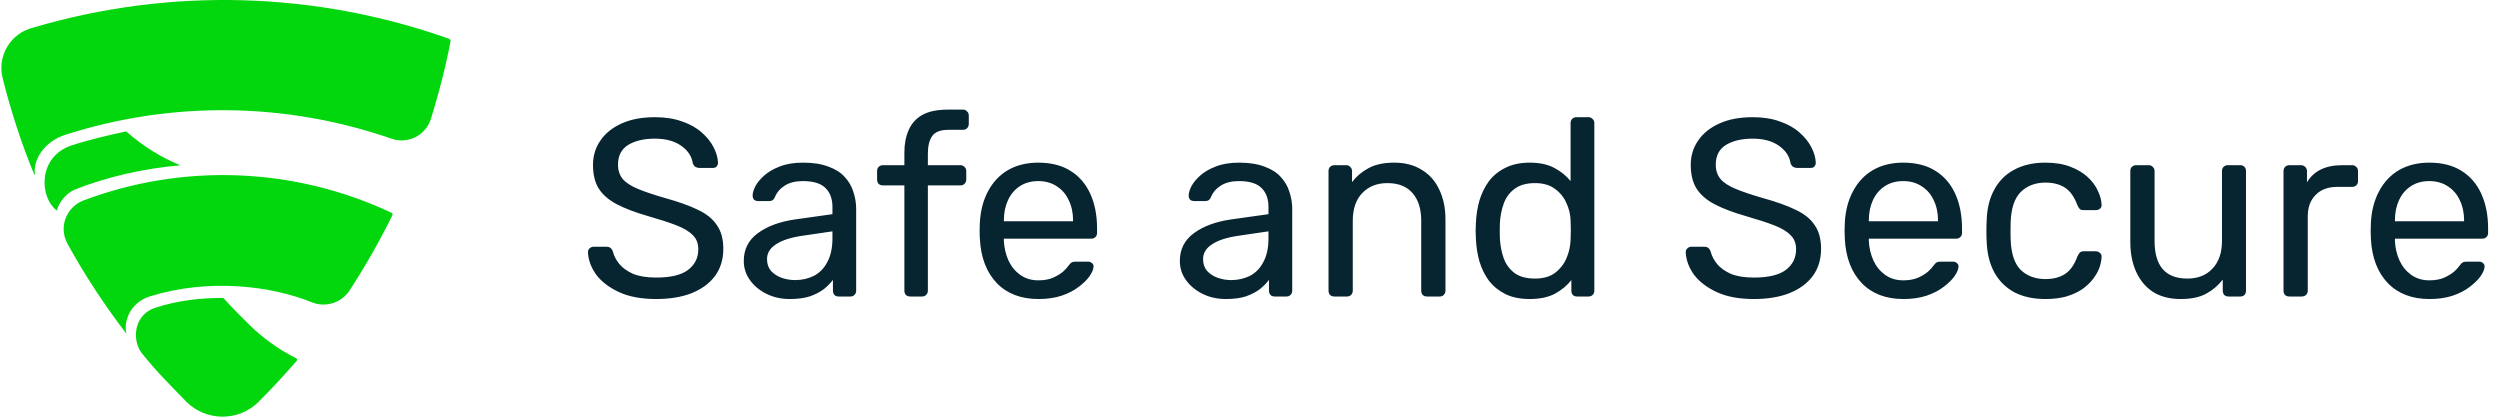
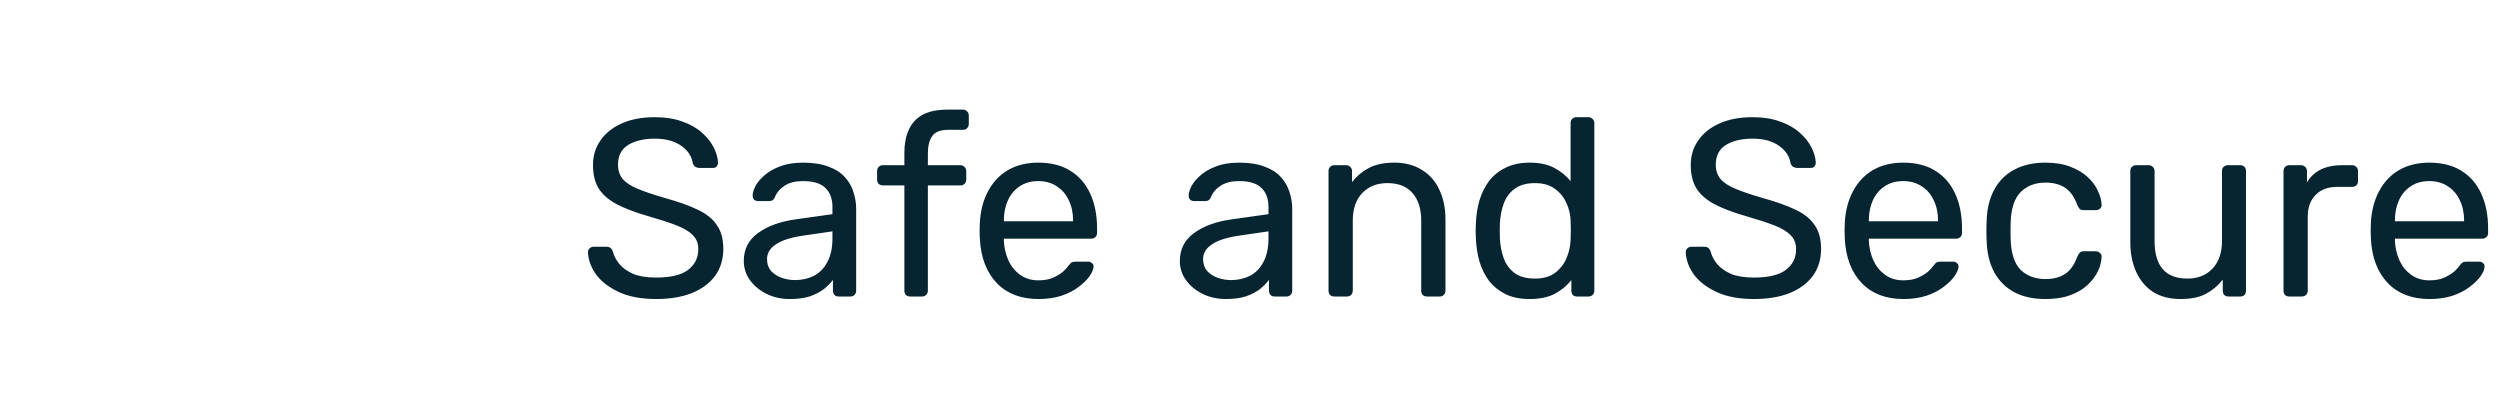
<svg xmlns="http://www.w3.org/2000/svg" width="156" height="26" viewBox="0 0 156 26" fill="none">
  <g clip-path="url(#clip0_2179_13453)">
-     <path d="M28.033 2.424C19.671 -0.548 10.582 -0.794 2.072 1.723C1.734 1.804 1.416 1.952 1.136 2.159C0.856 2.366 0.621 2.627 0.444 2.927C0.268 3.226 0.153 3.558 0.108 3.903C0.063 4.248 0.087 4.599 0.18 4.934C0.646 6.803 1.326 8.951 2.142 10.898C2.155 10.943 2.177 10.921 2.177 10.876C2.059 9.963 2.761 8.81 4.139 8.39C10.757 6.284 17.88 6.378 24.44 8.659C24.682 8.742 24.938 8.775 25.193 8.758C25.448 8.74 25.698 8.671 25.926 8.556C26.154 8.44 26.357 8.28 26.522 8.085C26.687 7.89 26.812 7.663 26.888 7.419C27.704 4.793 28.033 3.009 28.115 2.563C28.129 2.48 28.055 2.447 28.033 2.424ZM7.859 8.203C6.856 8.412 5.47 8.741 4.43 9.086C2.351 9.803 2.447 12.334 3.555 13.141C3.636 12.672 4.139 12.033 4.699 11.818C6.775 11.002 9.004 10.514 11.257 10.313C10.112 9.848 8.995 9.182 7.874 8.202L7.859 8.203ZM24.412 13.269C21.425 11.865 18.186 11.075 14.888 10.944C11.59 10.813 8.299 11.345 5.21 12.508C4.22 12.882 3.6 14.086 4.22 15.23C5.303 17.188 6.532 19.061 7.896 20.834C7.7 20.155 8.047 18.896 9.378 18.485C13.058 17.354 16.92 17.834 19.487 18.873C20.212 19.165 21.238 18.988 21.814 18.126C22.794 16.615 23.687 15.048 24.486 13.433C24.522 13.361 24.486 13.306 24.412 13.269ZM18.448 22.339C17.371 21.795 16.387 21.086 15.53 20.237C15.133 19.84 14.549 19.27 13.934 18.591C12.529 18.591 11.165 18.732 9.706 19.198C8.352 19.622 8.225 21.186 8.817 22.002C9.82 23.251 10.523 23.925 11.644 25.085C12.239 25.668 13.037 25.996 13.87 26C14.702 26.004 15.503 25.684 16.103 25.107C16.979 24.231 17.517 23.647 18.507 22.526C18.565 22.466 18.544 22.362 18.448 22.339Z" fill="#02D70D" />
    <path d="M40.943 18.659C40.029 18.659 39.261 18.518 38.642 18.234C38.022 17.95 37.544 17.588 37.208 17.146C36.882 16.695 36.709 16.222 36.688 15.728C36.688 15.644 36.719 15.571 36.782 15.508C36.856 15.434 36.94 15.397 37.034 15.397H37.838C37.964 15.397 38.059 15.429 38.122 15.492C38.185 15.555 38.227 15.628 38.248 15.712C38.311 15.965 38.442 16.217 38.642 16.469C38.841 16.71 39.125 16.915 39.493 17.084C39.871 17.241 40.354 17.32 40.943 17.32C41.846 17.32 42.508 17.162 42.928 16.847C43.359 16.521 43.574 16.091 43.574 15.555C43.574 15.187 43.459 14.893 43.228 14.672C43.007 14.441 42.666 14.236 42.203 14.058C41.741 13.879 41.142 13.685 40.407 13.475C39.64 13.254 39.004 13.012 38.5 12.75C37.995 12.487 37.617 12.161 37.365 11.773C37.123 11.384 37.003 10.89 37.003 10.291C37.003 9.724 37.155 9.22 37.46 8.778C37.764 8.326 38.206 7.969 38.783 7.707C39.361 7.444 40.055 7.313 40.864 7.313C41.515 7.313 42.083 7.402 42.566 7.581C43.059 7.749 43.469 7.98 43.795 8.274C44.121 8.558 44.368 8.868 44.536 9.204C44.704 9.529 44.793 9.85 44.804 10.165C44.804 10.239 44.777 10.312 44.725 10.386C44.672 10.449 44.588 10.48 44.473 10.48H43.637C43.564 10.48 43.485 10.459 43.401 10.417C43.327 10.375 43.27 10.296 43.228 10.181C43.165 9.75 42.923 9.388 42.503 9.093C42.083 8.799 41.536 8.652 40.864 8.652C40.181 8.652 39.624 8.784 39.193 9.046C38.773 9.309 38.563 9.719 38.563 10.275C38.563 10.633 38.663 10.932 38.862 11.174C39.062 11.405 39.377 11.61 39.808 11.788C40.239 11.967 40.801 12.156 41.494 12.356C42.335 12.587 43.023 12.834 43.559 13.096C44.094 13.348 44.488 13.669 44.74 14.058C45.003 14.436 45.135 14.924 45.135 15.523C45.135 16.185 44.961 16.753 44.614 17.225C44.268 17.688 43.779 18.045 43.149 18.297C42.529 18.539 41.794 18.659 40.943 18.659ZM49.28 18.659C48.755 18.659 48.277 18.554 47.846 18.344C47.416 18.134 47.069 17.85 46.806 17.493C46.544 17.136 46.412 16.732 46.412 16.28C46.412 15.555 46.706 14.977 47.295 14.546C47.883 14.116 48.65 13.832 49.596 13.695L51.944 13.364V12.907C51.944 12.403 51.797 12.009 51.502 11.725C51.219 11.442 50.751 11.3 50.1 11.3C49.638 11.3 49.259 11.394 48.965 11.584C48.671 11.773 48.466 12.014 48.35 12.308C48.288 12.466 48.177 12.545 48.02 12.545H47.31C47.195 12.545 47.106 12.513 47.042 12.45C46.99 12.377 46.964 12.293 46.964 12.198C46.964 12.04 47.022 11.846 47.137 11.615C47.263 11.384 47.452 11.158 47.704 10.937C47.957 10.717 48.277 10.533 48.666 10.386C49.065 10.228 49.548 10.149 50.116 10.149C50.746 10.149 51.276 10.233 51.707 10.402C52.138 10.559 52.474 10.774 52.716 11.048C52.968 11.321 53.147 11.631 53.252 11.977C53.367 12.324 53.425 12.676 53.425 13.033V18.139C53.425 18.244 53.388 18.334 53.315 18.407C53.252 18.47 53.168 18.502 53.063 18.502H52.338C52.222 18.502 52.133 18.47 52.07 18.407C52.007 18.334 51.975 18.244 51.975 18.139V17.462C51.839 17.651 51.655 17.84 51.424 18.029C51.193 18.208 50.904 18.36 50.557 18.486C50.21 18.602 49.785 18.659 49.28 18.659ZM49.611 17.477C50.042 17.477 50.436 17.388 50.793 17.21C51.151 17.02 51.429 16.732 51.629 16.343C51.839 15.954 51.944 15.466 51.944 14.877V14.436L50.116 14.704C49.37 14.809 48.808 14.988 48.429 15.24C48.051 15.481 47.862 15.791 47.862 16.169C47.862 16.464 47.946 16.71 48.114 16.91C48.293 17.099 48.513 17.241 48.776 17.336C49.049 17.43 49.328 17.477 49.611 17.477ZM56.796 18.502C56.691 18.502 56.601 18.47 56.528 18.407C56.465 18.334 56.433 18.244 56.433 18.139V11.568H55.094C54.989 11.568 54.899 11.536 54.826 11.473C54.763 11.4 54.731 11.31 54.731 11.205V10.669C54.731 10.564 54.763 10.48 54.826 10.417C54.899 10.344 54.989 10.307 55.094 10.307H56.433V9.519C56.433 8.983 56.522 8.516 56.701 8.116C56.88 7.707 57.163 7.391 57.552 7.171C57.951 6.95 58.482 6.84 59.144 6.84H60.089C60.194 6.84 60.278 6.877 60.342 6.95C60.415 7.013 60.452 7.097 60.452 7.202V7.738C60.452 7.843 60.415 7.932 60.342 8.006C60.278 8.069 60.194 8.101 60.089 8.101H59.175C58.681 8.101 58.345 8.232 58.167 8.495C57.988 8.747 57.899 9.114 57.899 9.598V10.307H59.932C60.037 10.307 60.121 10.344 60.184 10.417C60.257 10.48 60.294 10.564 60.294 10.669V11.205C60.294 11.31 60.257 11.4 60.184 11.473C60.121 11.536 60.037 11.568 59.932 11.568H57.899V18.139C57.899 18.244 57.862 18.334 57.788 18.407C57.725 18.47 57.641 18.502 57.536 18.502H56.796ZM64.801 18.659C63.709 18.659 62.842 18.328 62.201 17.667C61.56 16.994 61.208 16.08 61.145 14.924C61.135 14.788 61.129 14.614 61.129 14.404C61.129 14.184 61.135 14.005 61.145 13.869C61.187 13.123 61.361 12.471 61.665 11.914C61.97 11.347 62.385 10.911 62.91 10.606C63.446 10.302 64.071 10.149 64.786 10.149C65.584 10.149 66.251 10.318 66.787 10.654C67.333 10.99 67.748 11.468 68.032 12.088C68.316 12.708 68.457 13.433 68.457 14.262V14.53C68.457 14.646 68.421 14.735 68.347 14.798C68.284 14.861 68.2 14.893 68.095 14.893H62.642C62.642 14.903 62.642 14.924 62.642 14.956C62.642 14.988 62.642 15.014 62.642 15.035C62.663 15.466 62.758 15.87 62.926 16.248C63.094 16.616 63.336 16.915 63.651 17.146C63.977 17.378 64.355 17.493 64.786 17.493C65.164 17.493 65.479 17.435 65.731 17.32C65.983 17.204 66.188 17.078 66.346 16.942C66.503 16.795 66.608 16.679 66.661 16.595C66.755 16.469 66.829 16.395 66.882 16.374C66.934 16.343 67.018 16.327 67.134 16.327H67.906C68.001 16.327 68.079 16.358 68.142 16.422C68.216 16.474 68.247 16.553 68.237 16.658C68.226 16.816 68.142 17.01 67.985 17.241C67.827 17.462 67.601 17.682 67.307 17.903C67.023 18.124 66.666 18.308 66.236 18.454C65.815 18.591 65.337 18.659 64.801 18.659ZM62.642 13.806H66.96V13.758C66.96 13.286 66.871 12.865 66.692 12.498C66.524 12.13 66.278 11.841 65.952 11.631C65.626 11.41 65.237 11.3 64.786 11.3C64.334 11.3 63.945 11.41 63.619 11.631C63.304 11.841 63.063 12.13 62.895 12.498C62.726 12.865 62.642 13.286 62.642 13.758V13.806ZM76.49 18.659C75.965 18.659 75.487 18.554 75.056 18.344C74.625 18.134 74.278 17.85 74.016 17.493C73.753 17.136 73.622 16.732 73.622 16.28C73.622 15.555 73.916 14.977 74.504 14.546C75.093 14.116 75.859 13.832 76.805 13.695L79.153 13.364V12.907C79.153 12.403 79.006 12.009 78.712 11.725C78.428 11.442 77.961 11.3 77.309 11.3C76.847 11.3 76.469 11.394 76.175 11.584C75.88 11.773 75.676 12.014 75.56 12.308C75.497 12.466 75.387 12.545 75.229 12.545H74.52C74.404 12.545 74.315 12.513 74.252 12.45C74.2 12.377 74.173 12.293 74.173 12.198C74.173 12.04 74.231 11.846 74.347 11.615C74.473 11.384 74.662 11.158 74.914 10.937C75.166 10.717 75.487 10.533 75.875 10.386C76.275 10.228 76.758 10.149 77.325 10.149C77.956 10.149 78.486 10.233 78.917 10.402C79.348 10.559 79.684 10.774 79.925 11.048C80.178 11.321 80.356 11.631 80.461 11.977C80.577 12.324 80.635 12.676 80.635 13.033V18.139C80.635 18.244 80.598 18.334 80.524 18.407C80.461 18.47 80.377 18.502 80.272 18.502H79.547C79.432 18.502 79.342 18.47 79.279 18.407C79.216 18.334 79.185 18.244 79.185 18.139V17.462C79.048 17.651 78.864 17.84 78.633 18.029C78.402 18.208 78.113 18.36 77.766 18.486C77.42 18.602 76.994 18.659 76.49 18.659ZM76.821 17.477C77.252 17.477 77.646 17.388 78.003 17.21C78.36 17.02 78.638 16.732 78.838 16.343C79.048 15.954 79.153 15.466 79.153 14.877V14.436L77.325 14.704C76.579 14.809 76.017 14.988 75.639 15.24C75.261 15.481 75.072 15.791 75.072 16.169C75.072 16.464 75.156 16.71 75.324 16.91C75.502 17.099 75.723 17.241 75.986 17.336C76.259 17.43 76.537 17.477 76.821 17.477ZM83.263 18.502C83.158 18.502 83.068 18.47 82.995 18.407C82.932 18.334 82.9 18.244 82.9 18.139V10.669C82.9 10.564 82.932 10.48 82.995 10.417C83.068 10.344 83.158 10.307 83.263 10.307H84.003C84.108 10.307 84.192 10.344 84.255 10.417C84.329 10.48 84.366 10.564 84.366 10.669V11.363C84.639 11.006 84.98 10.717 85.39 10.496C85.81 10.265 86.346 10.149 86.998 10.149C87.68 10.149 88.258 10.302 88.731 10.606C89.214 10.9 89.577 11.316 89.819 11.851C90.071 12.377 90.197 12.991 90.197 13.695V18.139C90.197 18.244 90.16 18.334 90.086 18.407C90.023 18.47 89.939 18.502 89.834 18.502H89.046C88.941 18.502 88.852 18.47 88.778 18.407C88.715 18.334 88.684 18.244 88.684 18.139V13.774C88.684 13.039 88.505 12.466 88.148 12.056C87.791 11.636 87.266 11.426 86.572 11.426C85.921 11.426 85.395 11.636 84.996 12.056C84.607 12.466 84.413 13.039 84.413 13.774V18.139C84.413 18.244 84.376 18.334 84.303 18.407C84.24 18.47 84.156 18.502 84.051 18.502H83.263ZM95.452 18.659C94.874 18.659 94.375 18.56 93.954 18.36C93.534 18.15 93.188 17.871 92.914 17.525C92.652 17.168 92.452 16.763 92.316 16.311C92.189 15.86 92.116 15.382 92.095 14.877C92.084 14.709 92.079 14.552 92.079 14.404C92.079 14.257 92.084 14.1 92.095 13.932C92.116 13.438 92.189 12.965 92.316 12.513C92.452 12.062 92.652 11.657 92.914 11.3C93.188 10.943 93.534 10.664 93.954 10.464C94.375 10.254 94.874 10.149 95.452 10.149C96.072 10.149 96.586 10.26 96.996 10.48C97.406 10.701 97.742 10.974 98.005 11.3V7.675C98.005 7.57 98.036 7.486 98.099 7.423C98.173 7.349 98.262 7.313 98.367 7.313H99.124C99.229 7.313 99.313 7.349 99.376 7.423C99.449 7.486 99.486 7.57 99.486 7.675V18.139C99.486 18.244 99.449 18.334 99.376 18.407C99.313 18.47 99.229 18.502 99.124 18.502H98.414C98.299 18.502 98.21 18.47 98.147 18.407C98.083 18.334 98.052 18.244 98.052 18.139V17.477C97.789 17.814 97.448 18.097 97.028 18.328C96.607 18.549 96.082 18.659 95.452 18.659ZM95.783 17.383C96.308 17.383 96.728 17.262 97.043 17.02C97.359 16.779 97.595 16.474 97.752 16.106C97.91 15.728 97.994 15.345 98.005 14.956C98.015 14.788 98.02 14.588 98.02 14.357C98.02 14.116 98.015 13.911 98.005 13.742C97.994 13.375 97.905 13.012 97.737 12.655C97.579 12.298 97.338 12.004 97.012 11.773C96.697 11.541 96.287 11.426 95.783 11.426C95.247 11.426 94.821 11.547 94.506 11.788C94.191 12.02 93.965 12.329 93.828 12.718C93.692 13.096 93.613 13.506 93.592 13.947C93.582 14.252 93.582 14.557 93.592 14.861C93.613 15.303 93.692 15.718 93.828 16.106C93.965 16.485 94.191 16.795 94.506 17.036C94.821 17.267 95.247 17.383 95.783 17.383ZM109.443 18.659C108.529 18.659 107.763 18.518 107.143 18.234C106.523 17.95 106.044 17.588 105.708 17.146C105.382 16.695 105.21 16.222 105.189 15.728C105.189 15.644 105.219 15.571 105.283 15.508C105.356 15.434 105.441 15.397 105.536 15.397H106.339C106.465 15.397 106.559 15.429 106.622 15.492C106.685 15.555 106.728 15.628 106.749 15.712C106.812 15.965 106.944 16.217 107.143 16.469C107.343 16.71 107.625 16.915 107.993 17.084C108.371 17.241 108.855 17.32 109.443 17.32C110.347 17.32 111.009 17.162 111.43 16.847C111.86 16.521 112.076 16.091 112.076 15.555C112.076 15.187 111.96 14.893 111.729 14.672C111.508 14.441 111.166 14.236 110.704 14.058C110.241 13.879 109.644 13.685 108.908 13.475C108.141 13.254 107.506 13.012 107.001 12.75C106.497 12.487 106.119 12.161 105.867 11.773C105.625 11.384 105.503 10.89 105.503 10.291C105.503 9.724 105.655 9.22 105.96 8.778C106.265 8.326 106.707 7.969 107.285 7.707C107.863 7.444 108.556 7.313 109.365 7.313C110.017 7.313 110.583 7.402 111.066 7.581C111.56 7.749 111.971 7.98 112.296 8.274C112.622 8.558 112.868 8.868 113.036 9.204C113.204 9.529 113.295 9.85 113.305 10.165C113.305 10.239 113.278 10.312 113.225 10.386C113.173 10.449 113.089 10.48 112.973 10.48H112.139C112.065 10.48 111.987 10.459 111.902 10.417C111.829 10.375 111.771 10.296 111.729 10.181C111.666 9.75 111.423 9.388 111.003 9.093C110.583 8.799 110.038 8.652 109.365 8.652C108.682 8.652 108.125 8.784 107.695 9.046C107.274 9.309 107.064 9.719 107.064 10.275C107.064 10.633 107.163 10.932 107.363 11.174C107.562 11.405 107.879 11.61 108.309 11.788C108.74 11.967 109.301 12.156 109.995 12.356C110.835 12.587 111.523 12.834 112.059 13.096C112.595 13.348 112.99 13.669 113.242 14.058C113.505 14.436 113.635 14.924 113.635 15.523C113.635 16.185 113.462 16.753 113.115 17.225C112.768 17.688 112.281 18.045 111.65 18.297C111.03 18.539 110.294 18.659 109.443 18.659ZM118.775 18.659C117.682 18.659 116.814 18.328 116.173 17.667C115.532 16.994 115.181 16.08 115.117 14.924C115.107 14.788 115.102 14.614 115.102 14.404C115.102 14.184 115.107 14.005 115.117 13.869C115.16 13.123 115.334 12.471 115.639 11.914C115.943 11.347 116.357 10.911 116.883 10.606C117.418 10.302 118.043 10.149 118.758 10.149C119.556 10.149 120.225 10.318 120.76 10.654C121.307 10.99 121.722 11.468 122.005 12.088C122.289 12.708 122.43 13.433 122.43 14.262V14.53C122.43 14.646 122.393 14.735 122.32 14.798C122.256 14.861 122.173 14.893 122.068 14.893H116.615C116.615 14.903 116.615 14.924 116.615 14.956C116.615 14.988 116.615 15.014 116.615 15.035C116.636 15.466 116.73 15.87 116.898 16.248C117.066 16.616 117.309 16.915 117.624 17.146C117.95 17.378 118.327 17.493 118.758 17.493C119.136 17.493 119.452 17.435 119.704 17.32C119.957 17.204 120.16 17.078 120.318 16.942C120.476 16.795 120.581 16.679 120.633 16.595C120.728 16.469 120.801 16.395 120.854 16.374C120.906 16.343 120.991 16.327 121.107 16.327H121.878C121.973 16.327 122.052 16.358 122.115 16.422C122.188 16.474 122.221 16.553 122.21 16.658C122.2 16.816 122.116 17.01 121.958 17.241C121.8 17.462 121.574 17.682 121.279 17.903C120.996 18.124 120.639 18.308 120.208 18.454C119.788 18.591 119.31 18.659 118.775 18.659ZM116.615 13.806H120.934V13.758C120.934 13.286 120.843 12.865 120.665 12.498C120.497 12.13 120.25 11.841 119.924 11.631C119.598 11.41 119.21 11.3 118.758 11.3C118.306 11.3 117.917 11.41 117.592 11.631C117.277 11.841 117.035 12.13 116.867 12.498C116.699 12.865 116.615 13.286 116.615 13.758V13.806ZM127.624 18.659C126.878 18.659 126.233 18.518 125.686 18.234C125.15 17.94 124.735 17.525 124.441 16.989C124.147 16.443 123.988 15.791 123.967 15.035C123.957 14.877 123.952 14.667 123.952 14.404C123.952 14.142 123.957 13.932 123.967 13.774C123.988 13.018 124.147 12.371 124.441 11.836C124.735 11.289 125.15 10.874 125.686 10.591C126.233 10.296 126.878 10.149 127.624 10.149C128.233 10.149 128.754 10.233 129.185 10.402C129.626 10.57 129.988 10.785 130.271 11.048C130.555 11.31 130.765 11.594 130.902 11.899C131.049 12.203 131.128 12.492 131.139 12.765C131.15 12.87 131.118 12.954 131.044 13.018C130.971 13.081 130.882 13.112 130.777 13.112H130.02C129.915 13.112 129.836 13.091 129.784 13.049C129.731 12.996 129.679 12.912 129.626 12.797C129.437 12.282 129.18 11.92 128.854 11.71C128.528 11.499 128.123 11.394 127.639 11.394C127.009 11.394 126.495 11.589 126.096 11.977C125.707 12.366 125.496 12.991 125.465 13.853C125.454 14.231 125.454 14.599 125.465 14.956C125.496 15.828 125.707 16.458 126.096 16.847C126.495 17.225 127.009 17.414 127.639 17.414C128.123 17.414 128.528 17.309 128.854 17.099C129.18 16.889 129.437 16.527 129.626 16.012C129.679 15.896 129.731 15.812 129.784 15.76C129.836 15.707 129.915 15.681 130.02 15.681H130.777C130.882 15.681 130.971 15.718 131.044 15.791C131.118 15.854 131.15 15.938 131.139 16.043C131.128 16.264 131.081 16.49 130.997 16.721C130.913 16.952 130.777 17.189 130.587 17.43C130.409 17.661 130.183 17.871 129.91 18.061C129.637 18.239 129.311 18.386 128.933 18.502C128.554 18.607 128.117 18.659 127.624 18.659ZM136.068 18.659C135.395 18.659 134.823 18.512 134.35 18.218C133.888 17.913 133.536 17.493 133.294 16.957C133.053 16.422 132.932 15.807 132.932 15.114V10.669C132.932 10.564 132.962 10.48 133.025 10.417C133.099 10.344 133.189 10.307 133.294 10.307H134.081C134.186 10.307 134.27 10.344 134.333 10.417C134.407 10.48 134.445 10.564 134.445 10.669V15.035C134.445 16.6 135.128 17.383 136.493 17.383C137.145 17.383 137.664 17.178 138.053 16.768C138.452 16.348 138.652 15.77 138.652 15.035V10.669C138.652 10.564 138.684 10.48 138.747 10.417C138.821 10.344 138.91 10.307 139.015 10.307H139.803C139.908 10.307 139.992 10.344 140.055 10.417C140.118 10.48 140.15 10.564 140.15 10.669V18.139C140.15 18.244 140.118 18.334 140.055 18.407C139.992 18.47 139.908 18.502 139.803 18.502H139.062C138.957 18.502 138.868 18.47 138.794 18.407C138.731 18.334 138.7 18.244 138.7 18.139V17.446C138.416 17.814 138.069 18.108 137.66 18.328C137.26 18.549 136.73 18.659 136.068 18.659ZM142.853 18.502C142.748 18.502 142.659 18.47 142.585 18.407C142.522 18.334 142.491 18.244 142.491 18.139V10.685C142.491 10.58 142.522 10.491 142.585 10.417C142.659 10.344 142.748 10.307 142.853 10.307H143.577C143.682 10.307 143.773 10.344 143.846 10.417C143.92 10.491 143.956 10.58 143.956 10.685V11.379C144.167 11.021 144.455 10.754 144.823 10.575C145.191 10.396 145.637 10.307 146.163 10.307H146.777C146.882 10.307 146.966 10.344 147.03 10.417C147.103 10.48 147.14 10.564 147.14 10.669V11.316C147.14 11.421 147.103 11.505 147.03 11.568C146.966 11.631 146.882 11.662 146.777 11.662H145.831C145.263 11.662 144.818 11.83 144.492 12.167C144.167 12.492 144.004 12.939 144.004 13.506V18.139C144.004 18.244 143.967 18.334 143.893 18.407C143.82 18.47 143.73 18.502 143.624 18.502H142.853ZM151.602 18.659C150.509 18.659 149.642 18.328 149.001 17.667C148.36 16.994 148.008 16.08 147.945 14.924C147.935 14.788 147.93 14.614 147.93 14.404C147.93 14.184 147.935 14.005 147.945 13.869C147.987 13.123 148.161 12.471 148.465 11.914C148.77 11.347 149.185 10.911 149.71 10.606C150.246 10.302 150.871 10.149 151.586 10.149C152.384 10.149 153.051 10.318 153.587 10.654C154.134 10.99 154.548 11.468 154.831 12.088C155.115 12.708 155.258 13.433 155.258 14.262V14.53C155.258 14.646 155.22 14.735 155.146 14.798C155.083 14.861 155 14.893 154.895 14.893H149.443C149.443 14.903 149.443 14.924 149.443 14.956C149.443 14.988 149.443 15.014 149.443 15.035C149.464 15.466 149.558 15.87 149.726 16.248C149.894 16.616 150.136 16.915 150.451 17.146C150.777 17.378 151.155 17.493 151.586 17.493C151.964 17.493 152.279 17.435 152.531 17.32C152.784 17.204 152.988 17.078 153.146 16.942C153.304 16.795 153.409 16.679 153.461 16.595C153.556 16.469 153.629 16.395 153.682 16.374C153.734 16.343 153.818 16.327 153.934 16.327H154.706C154.801 16.327 154.88 16.358 154.943 16.422C155.016 16.474 155.047 16.553 155.036 16.658C155.026 16.816 154.943 17.01 154.785 17.241C154.627 17.462 154.401 17.682 154.107 17.903C153.824 18.124 153.466 18.308 153.036 18.454C152.615 18.591 152.137 18.659 151.602 18.659ZM149.443 13.806H153.76V13.758C153.76 13.286 153.671 12.865 153.493 12.498C153.325 12.13 153.078 11.841 152.752 11.631C152.426 11.41 152.038 11.3 151.586 11.3C151.134 11.3 150.745 11.41 150.42 11.631C150.104 11.841 149.863 12.13 149.695 12.498C149.527 12.865 149.443 13.286 149.443 13.758V13.806Z" fill="#072431" />
  </g>
  <defs>
    <clipPath id="clip0_2179_13453">
      <rect width="156" height="26" fill="white" />
    </clipPath>
  </defs>
</svg>